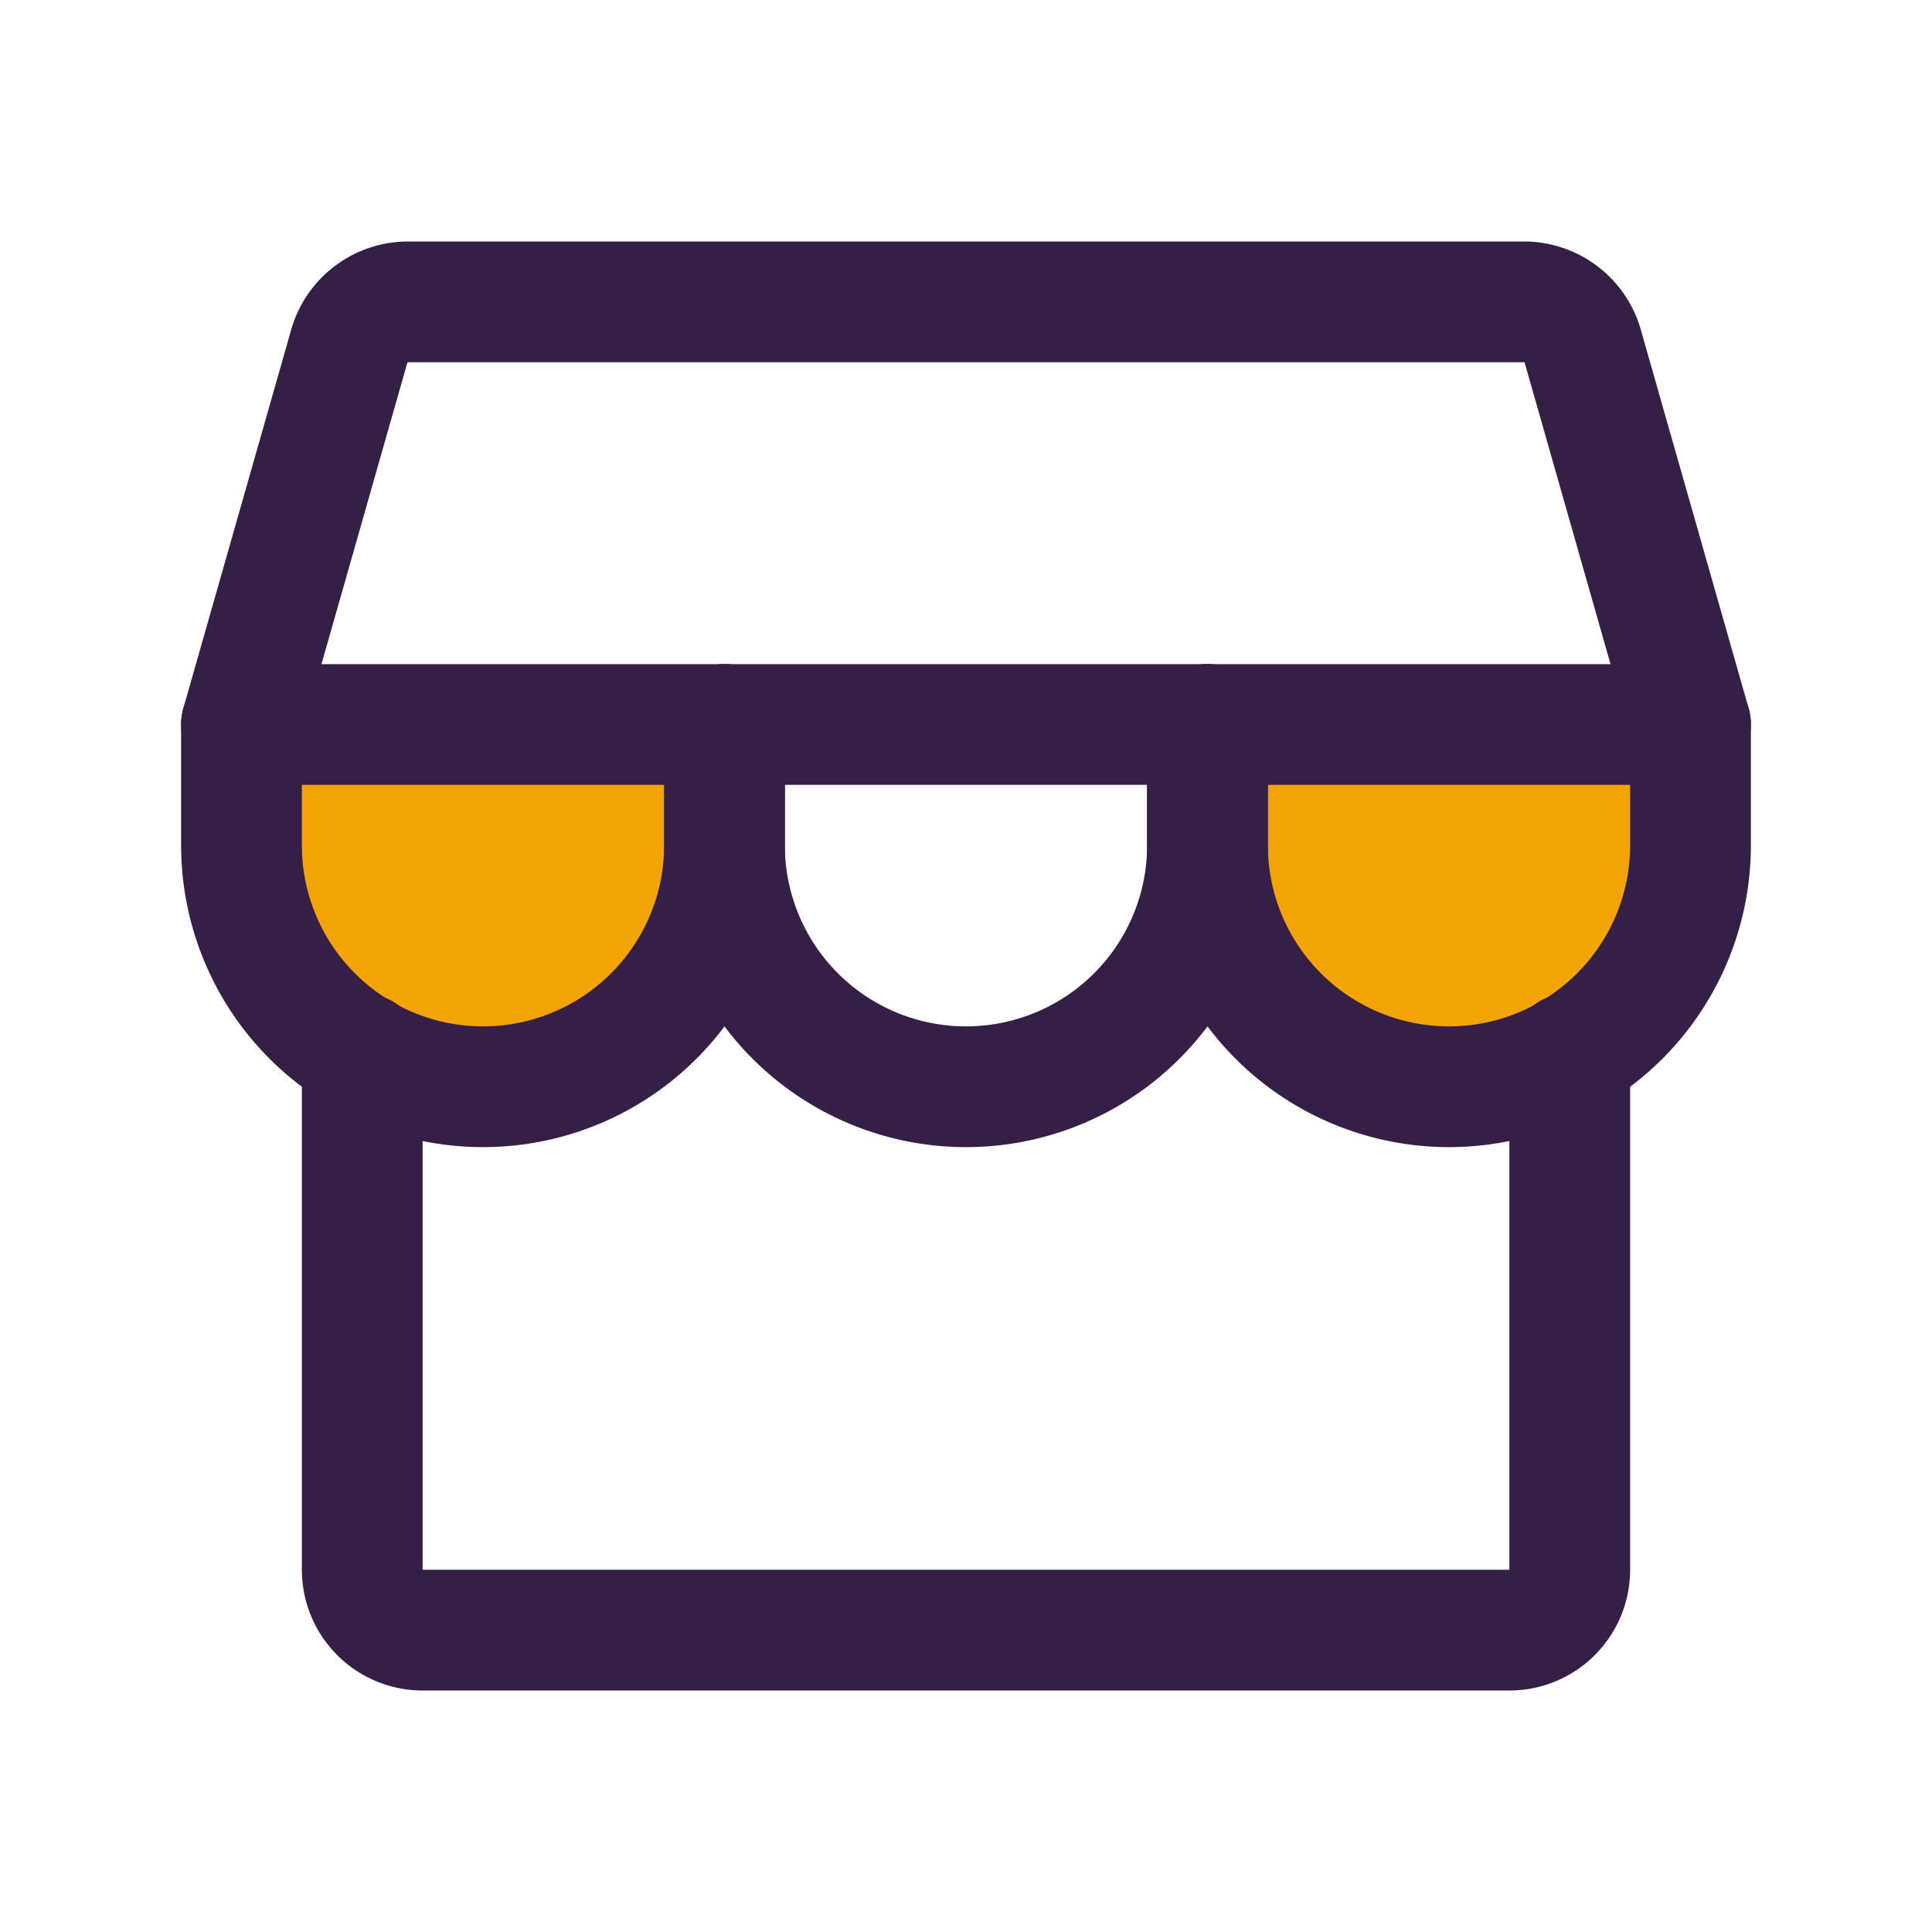
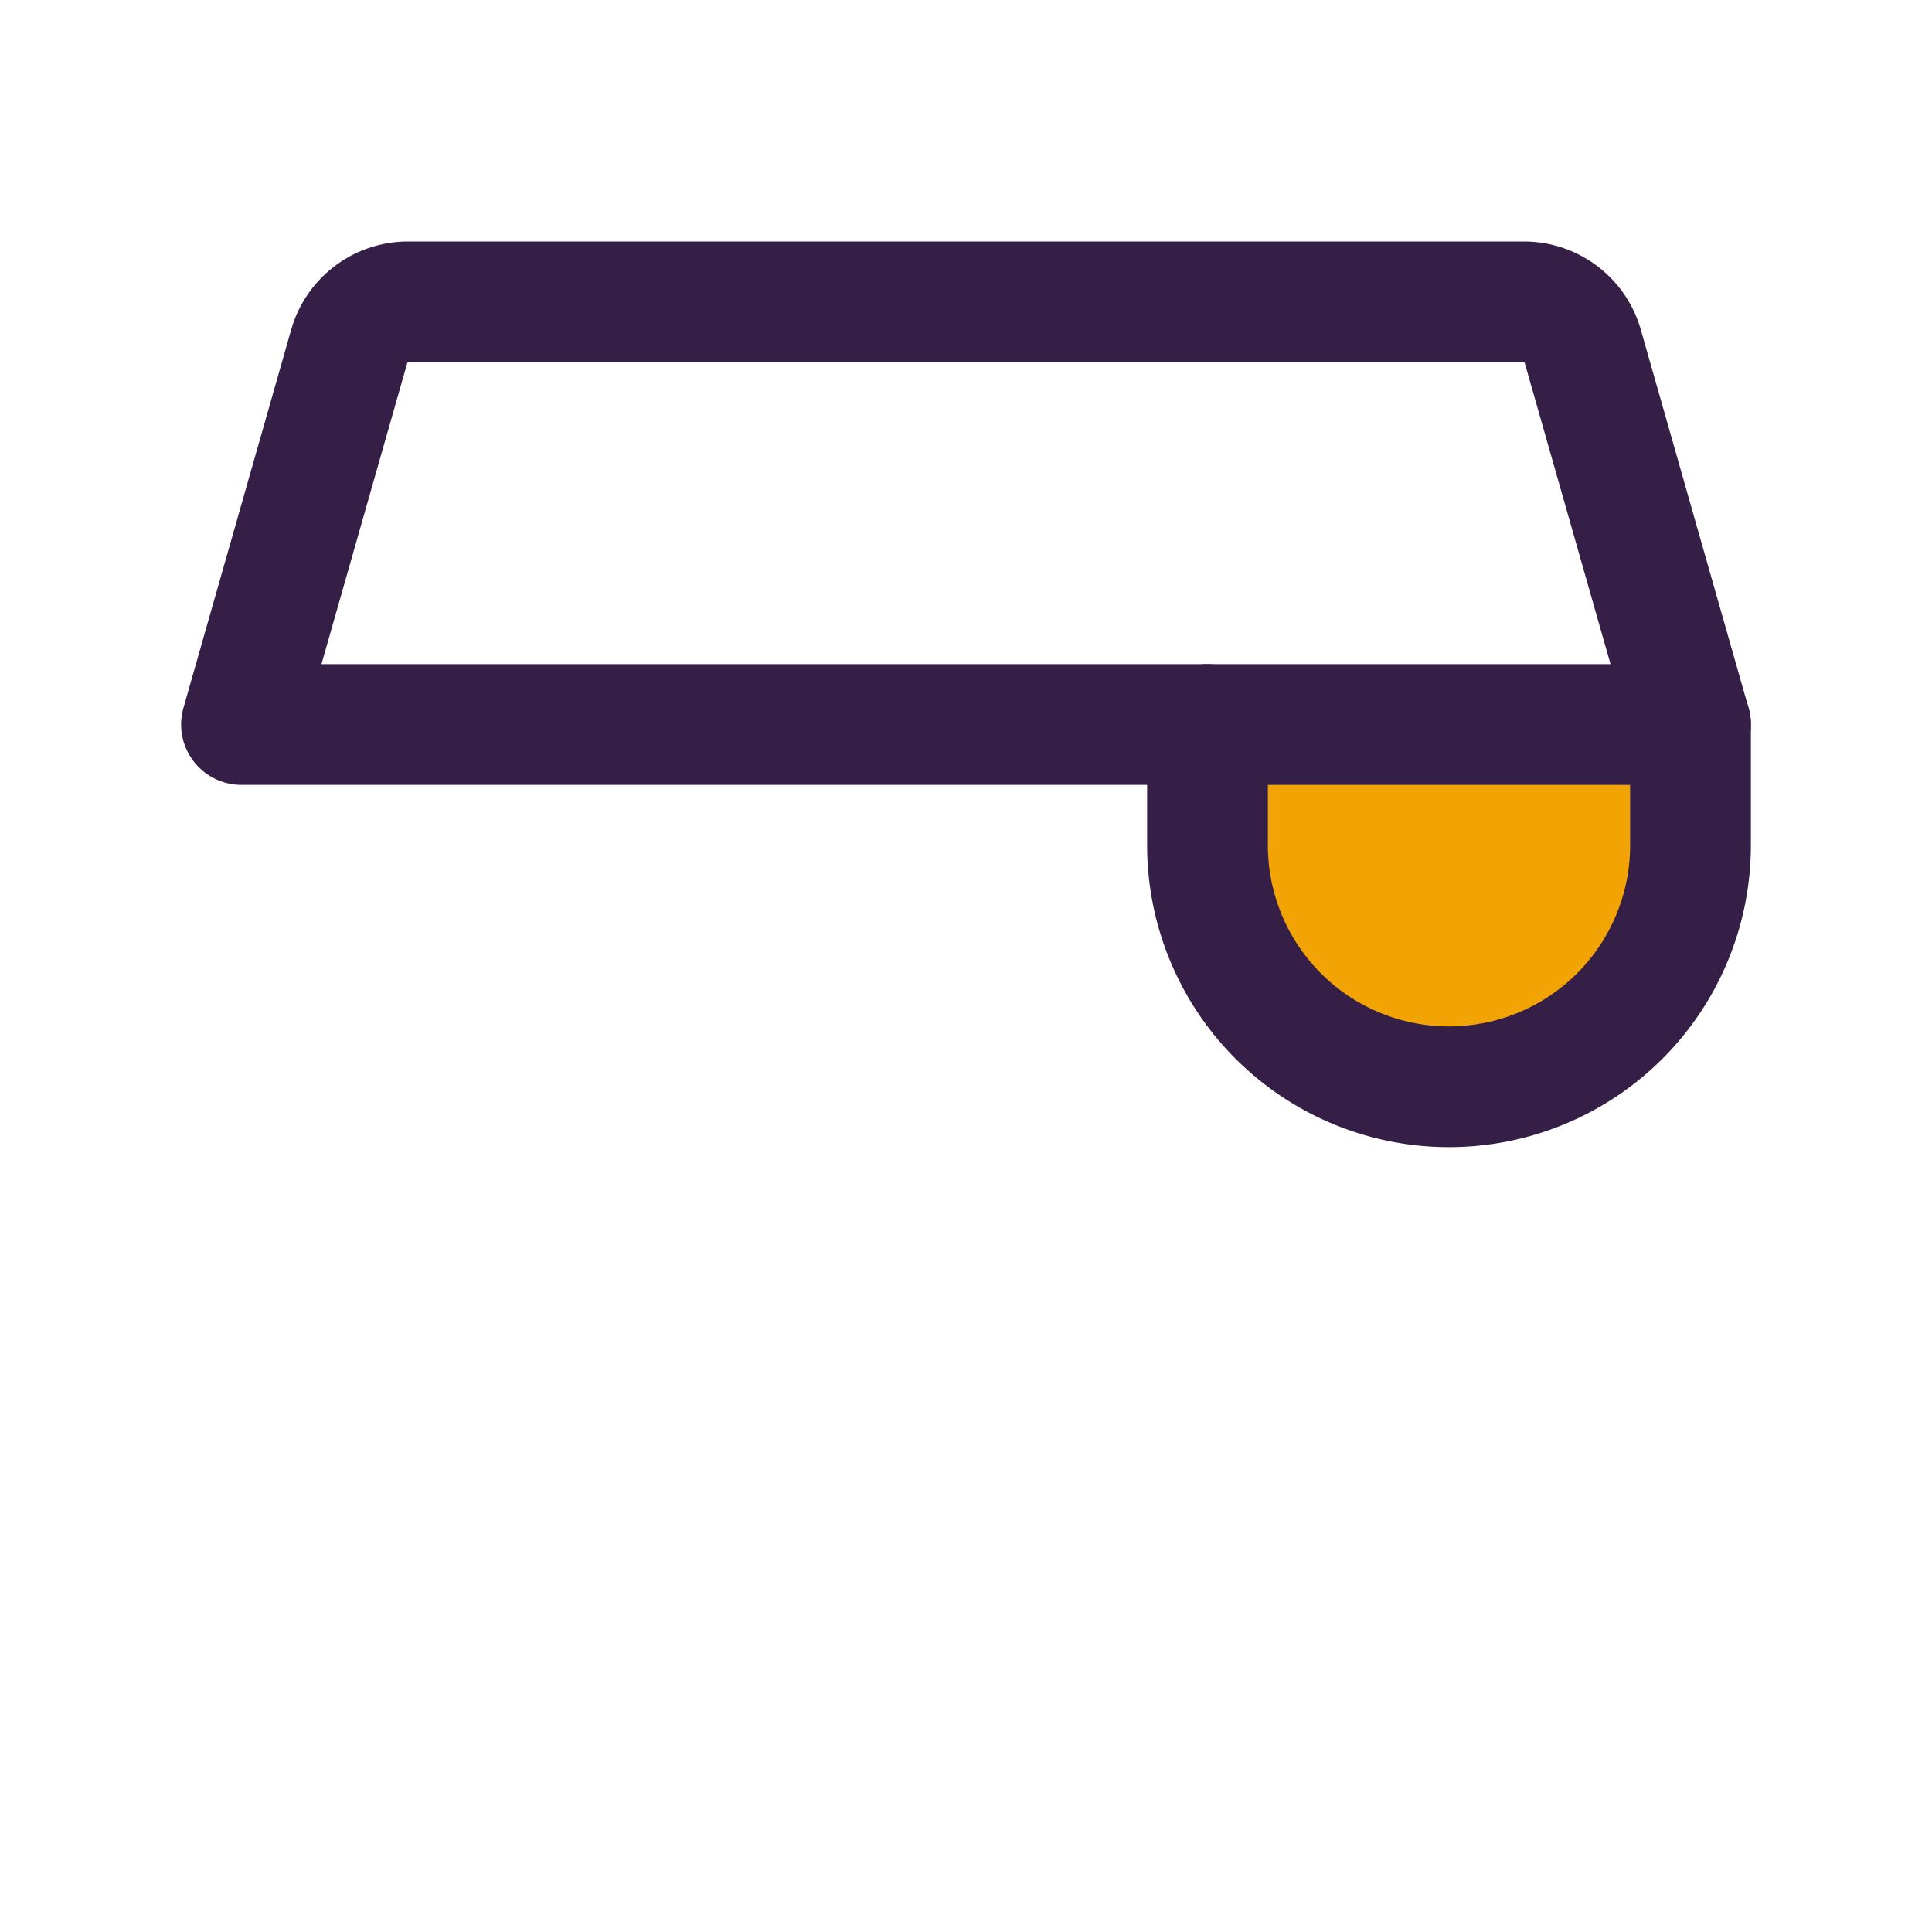
<svg xmlns="http://www.w3.org/2000/svg" viewBox="0 0 256 256">
  <rect width="256" height="256" fill="none" />
-   <path d="M96,96v16a32,32,0,0,1-64,0V96" fill="#f3a405" />
  <path d="M224,96v16a32,32,0,0,1-64,0V96" fill="#f3a405" />
-   <path d="M48,139.6V208a8,8,0,0,0,8,8H200a8,8,0,0,0,8-8V139.6" fill="none" stroke="#361f46" stroke-linecap="round" stroke-linejoin="round" stroke-width="16" />
  <path d="M54,40H202a8.1,8.1,0,0,1,7.7,5.8L224,96H32L46.3,45.8A8.1,8.1,0,0,1,54,40Z" fill="none" stroke="#361f46" stroke-linecap="round" stroke-linejoin="round" stroke-width="16" />
-   <path d="M96,96v16a32,32,0,0,1-64,0V96" fill="none" stroke="#361f46" stroke-linecap="round" stroke-linejoin="round" stroke-width="16" />
-   <path d="M160,96v16a32,32,0,0,1-64,0V96" fill="none" stroke="#361f46" stroke-linecap="round" stroke-linejoin="round" stroke-width="16" />
  <path d="M224,96v16a32,32,0,0,1-64,0V96" fill="none" stroke="#361f46" stroke-linecap="round" stroke-linejoin="round" stroke-width="16" />
</svg>